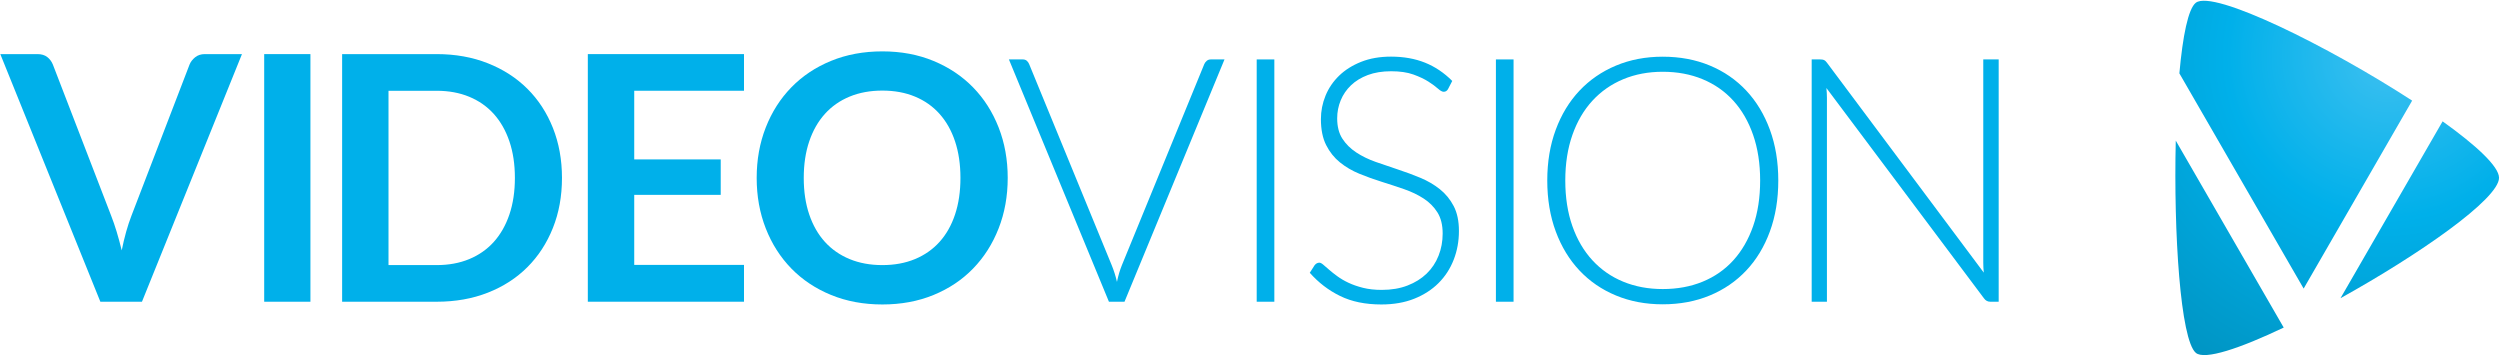
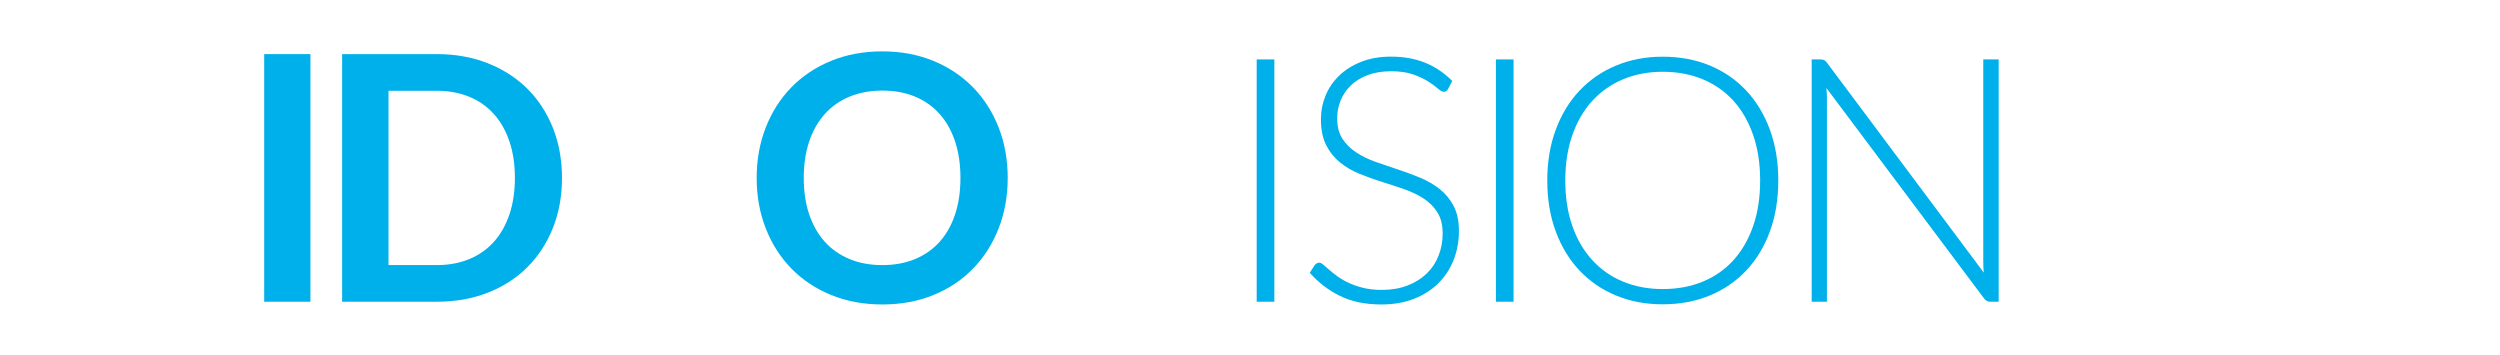
<svg xmlns="http://www.w3.org/2000/svg" width="1400" height="199" viewBox="0 0 1400 199" fill="none">
-   <path d="M0.17 30.3H20.98C23.22 30.3 25.04 30.84 26.45 31.93C27.85 33.02 28.91 34.42 29.61 36.15L62.22 120.73C63.31 123.48 64.34 126.5 65.34 129.79C66.33 133.08 67.27 136.55 68.17 140.2C69.64 132.85 71.46 126.36 73.64 120.73L106.15 36.15C106.73 34.68 107.75 33.34 109.22 32.12C110.69 30.91 112.51 30.3 114.69 30.3H135.5L79.5 168.96H56.2L0.17 30.3Z" fill="#00B0EA" />
  <path d="M173.84 168.97H147.95V30.3H173.84V168.97Z" fill="#00B0EA" />
  <path d="M314.71 99.64C314.71 109.81 313.02 119.14 309.63 127.64C306.24 136.14 301.48 143.47 295.34 149.6C289.2 155.74 281.82 160.5 273.19 163.89C264.56 167.28 255 168.97 244.52 168.97H191.59V30.3H244.52C255 30.3 264.56 32.01 273.19 35.43C281.82 38.85 289.2 43.61 295.34 49.72C301.48 55.83 306.24 63.13 309.63 71.63C313.01 80.14 314.71 89.47 314.71 99.64ZM288.34 99.64C288.34 92.03 287.32 85.21 285.27 79.17C283.22 73.13 280.31 68.02 276.54 63.83C272.77 59.64 268.18 56.43 262.78 54.19C257.38 51.95 251.29 50.83 244.51 50.83H217.56V148.45H244.51C251.29 148.45 257.37 147.33 262.78 145.09C268.18 142.85 272.77 139.64 276.54 135.45C280.31 131.26 283.22 126.15 285.27 120.11C287.31 114.07 288.34 107.25 288.34 99.64Z" fill="#00B0EA" />
-   <path d="M416.64 30.3V50.82H355.17V89.27H403.6V109.12H355.17V148.34H416.64V168.96H329.18V30.3H416.64Z" fill="#00B0EA" />
  <path d="M564.32 99.639C564.32 109.81 562.63 119.22 559.24 127.88C555.85 136.55 551.09 144.04 544.95 150.37C538.81 156.7 531.43 161.64 522.8 165.18C514.17 168.73 504.61 170.5 494.13 170.5C483.64 170.5 474.07 168.73 465.41 165.18C456.75 161.63 449.33 156.69 443.16 150.37C436.99 144.04 432.21 136.55 428.82 127.88C425.43 119.22 423.74 109.8 423.74 99.639C423.74 89.469 425.43 80.059 428.82 71.4C432.21 62.739 436.99 55.239 443.16 48.91C449.33 42.58 456.74 37.639 465.41 34.09C474.07 30.54 483.64 28.77 494.13 28.77C504.61 28.77 514.17 30.559 522.8 34.139C531.43 37.719 538.81 42.66 544.95 48.959C551.09 55.26 555.85 62.739 559.24 71.4C562.63 80.059 564.32 89.469 564.32 99.639ZM537.85 99.639C537.85 92.029 536.84 85.21 534.83 79.169C532.82 73.129 529.92 67.999 526.15 63.779C522.38 59.559 517.79 56.33 512.39 54.09C506.99 51.849 500.9 50.73 494.12 50.73C487.34 50.73 481.24 51.849 475.8 54.09C470.37 56.33 465.75 59.559 461.94 63.779C458.14 67.999 455.21 73.129 453.17 79.169C451.12 85.21 450.1 92.04 450.1 99.639C450.1 107.25 451.12 114.07 453.17 120.11C455.22 126.15 458.14 131.27 461.94 135.45C465.74 139.64 470.36 142.85 475.8 145.09C481.23 147.33 487.34 148.45 494.12 148.45C500.89 148.45 506.98 147.33 512.39 145.09C517.79 142.85 522.38 139.64 526.15 135.45C529.92 131.26 532.82 126.15 534.83 120.11C536.85 114.07 537.85 107.25 537.85 99.639Z" fill="#00B0EA" />
-   <path d="M564.99 33.279H572.76C573.65 33.279 574.39 33.519 574.97 33.999C575.55 34.479 575.99 35.099 576.31 35.869L622.53 148.449C623.74 151.389 624.74 154.519 625.5 157.849C626.2 154.399 627.13 151.269 628.28 148.449L674.41 35.869C674.73 35.169 675.19 34.559 675.8 34.049C676.41 33.539 677.16 33.279 678.05 33.279H685.72L629.72 168.969H621L564.99 33.279Z" fill="#00B0EA" />
  <path d="M713.63 168.969H703.75V33.279H713.63V168.969Z" fill="#00B0EA" />
  <path d="M810.96 49.77C810.38 50.86 809.55 51.4 808.47 51.4C807.64 51.4 806.56 50.81 805.25 49.63C803.93 48.45 802.15 47.14 799.91 45.7C797.66 44.26 794.86 42.94 791.49 41.72C788.12 40.51 783.97 39.9 779.03 39.9C774.09 39.9 769.75 40.61 765.99 42.01C762.24 43.42 759.09 45.34 756.56 47.76C754.03 50.19 752.1 53 750.79 56.2C749.47 59.4 748.82 62.75 748.82 66.27C748.82 70.87 749.8 74.68 751.75 77.68C753.7 80.69 756.28 83.24 759.48 85.35C762.68 87.46 766.31 89.23 770.38 90.67C774.45 92.11 778.62 93.53 782.91 94.94C787.2 96.35 791.37 97.9 795.44 99.59C799.51 101.29 803.14 103.41 806.34 105.97C809.54 108.53 812.12 111.68 814.07 115.41C816.02 119.15 817 123.8 817 129.36C817 135.05 816.03 140.41 814.08 145.42C812.13 150.44 809.3 154.8 805.59 158.51C801.88 162.22 797.34 165.14 791.97 167.29C786.6 169.43 780.46 170.5 773.56 170.5C764.61 170.5 756.91 168.92 750.45 165.75C743.99 162.59 738.33 158.25 733.48 152.76L736.17 148.54C736.94 147.58 737.83 147.1 738.85 147.1C739.43 147.1 740.16 147.48 741.06 148.25C741.96 149.01 743.04 149.96 744.33 151.08C745.61 152.2 747.15 153.41 748.94 154.72C750.73 156.03 752.81 157.25 755.18 158.36C757.55 159.48 760.27 160.42 763.34 161.19C766.41 161.96 769.9 162.34 773.81 162.34C779.19 162.34 783.99 161.53 788.21 159.89C792.43 158.26 796 156.04 798.92 153.22C801.83 150.41 804.06 147.07 805.59 143.2C807.13 139.33 807.89 135.19 807.89 130.78C807.89 125.99 806.91 122.04 804.96 118.94C803.01 115.84 800.43 113.25 797.23 111.17C794.03 109.09 790.4 107.35 786.33 105.94C782.27 104.53 778.09 103.16 773.8 101.82C769.51 100.48 765.33 98.98 761.27 97.31C757.21 95.65 753.57 93.52 750.37 90.93C747.17 88.34 744.59 85.11 742.64 81.24C740.69 77.37 739.71 72.53 739.71 66.71C739.71 62.17 740.57 57.79 742.3 53.57C744.03 49.35 746.56 45.63 749.89 42.4C753.22 39.17 757.33 36.58 762.23 34.63C767.13 32.68 772.71 31.71 778.99 31.71C786.03 31.71 792.35 32.83 797.95 35.07C803.55 37.31 808.66 40.73 813.26 45.33L810.96 49.77Z" fill="#00B0EA" />
  <path d="M847.59 168.969H837.71V33.279H847.59V168.969Z" fill="#00B0EA" />
  <path d="M995.84 101.08C995.84 111.57 994.27 121.07 991.14 129.61C988.01 138.15 983.6 145.43 977.91 151.47C972.22 157.51 965.41 162.18 957.48 165.47C949.55 168.76 940.76 170.41 931.11 170.41C921.58 170.41 912.86 168.77 904.93 165.47C897 162.18 890.19 157.51 884.5 151.47C878.81 145.43 874.38 138.14 871.22 129.61C868.06 121.07 866.47 111.57 866.47 101.08C866.47 90.66 868.05 81.18 871.22 72.65C874.38 64.11 878.81 56.83 884.5 50.79C890.19 44.75 897 40.07 904.93 36.74C912.86 33.42 921.58 31.75 931.11 31.75C940.76 31.75 949.55 33.4 957.48 36.69C965.41 39.98 972.21 44.67 977.91 50.74C983.6 56.82 988.01 64.12 991.14 72.65C994.28 81.18 995.84 90.66 995.84 101.08ZM985.68 101.08C985.68 91.62 984.37 83.11 981.75 75.57C979.13 68.03 975.44 61.63 970.67 56.39C965.91 51.15 960.17 47.14 953.46 44.36C946.75 41.58 939.3 40.19 931.12 40.19C923.07 40.19 915.7 41.58 909.02 44.36C902.34 47.14 896.59 51.15 891.76 56.39C886.93 61.63 883.19 68.03 880.54 75.57C877.89 83.11 876.56 91.62 876.56 101.08C876.56 110.61 877.89 119.12 880.54 126.64C883.19 134.15 886.93 140.53 891.76 145.77C896.59 151.01 902.34 155.01 909.02 157.75C915.7 160.5 923.07 161.87 931.12 161.87C939.3 161.87 946.75 160.5 953.46 157.75C960.17 155 965.91 151.01 970.67 145.77C975.43 140.53 979.12 134.15 981.75 126.64C984.37 119.12 985.68 110.6 985.68 101.08Z" fill="#00B0EA" />
  <path d="M1021.45 33.609C1021.96 33.829 1022.5 34.329 1023.08 35.099L1110.92 152.669C1110.73 150.749 1110.63 148.899 1110.63 147.109V33.279H1119.26V168.969H1114.56C1113.09 168.969 1111.91 168.329 1111.01 167.049L1022.79 49.289C1022.98 51.209 1023.08 53.029 1023.08 54.759V168.969H1014.54V33.279H1019.33C1020.23 33.279 1020.93 33.389 1021.45 33.609Z" fill="#00B0EA" />
-   <path d="M1229.67 1.54C1225.39 4.84 1222.32 20.24 1220.45 41.08L1290.04 161.6L1350.8 56.35C1304.17 26.06 1239.47 -6 1229.67 1.54ZM1229.67 197.6C1234.57 201.77 1254.41 195.1 1278.88 183.44L1218.43 78.75C1217.19 130.51 1221.04 190.25 1229.67 197.6ZM1367.86 67.96L1310.68 166.99C1354.49 142.69 1399.46 111.43 1399.46 99.57C1399.46 93.21 1386.56 81.33 1367.86 67.96Z" fill="url(#paint0_radial_450_10)" />
  <defs>
    <radialGradient id="paint0_radial_450_10" cx="0" cy="0" r="1" gradientUnits="userSpaceOnUse" gradientTransform="translate(1337.28 31.638) scale(213.019 213.019)">
      <stop stop-color="#3EC0F0" />
      <stop offset="0.425" stop-color="#00B0EA" />
      <stop offset="1" stop-color="#0091BE" />
    </radialGradient>
  </defs>
</svg>